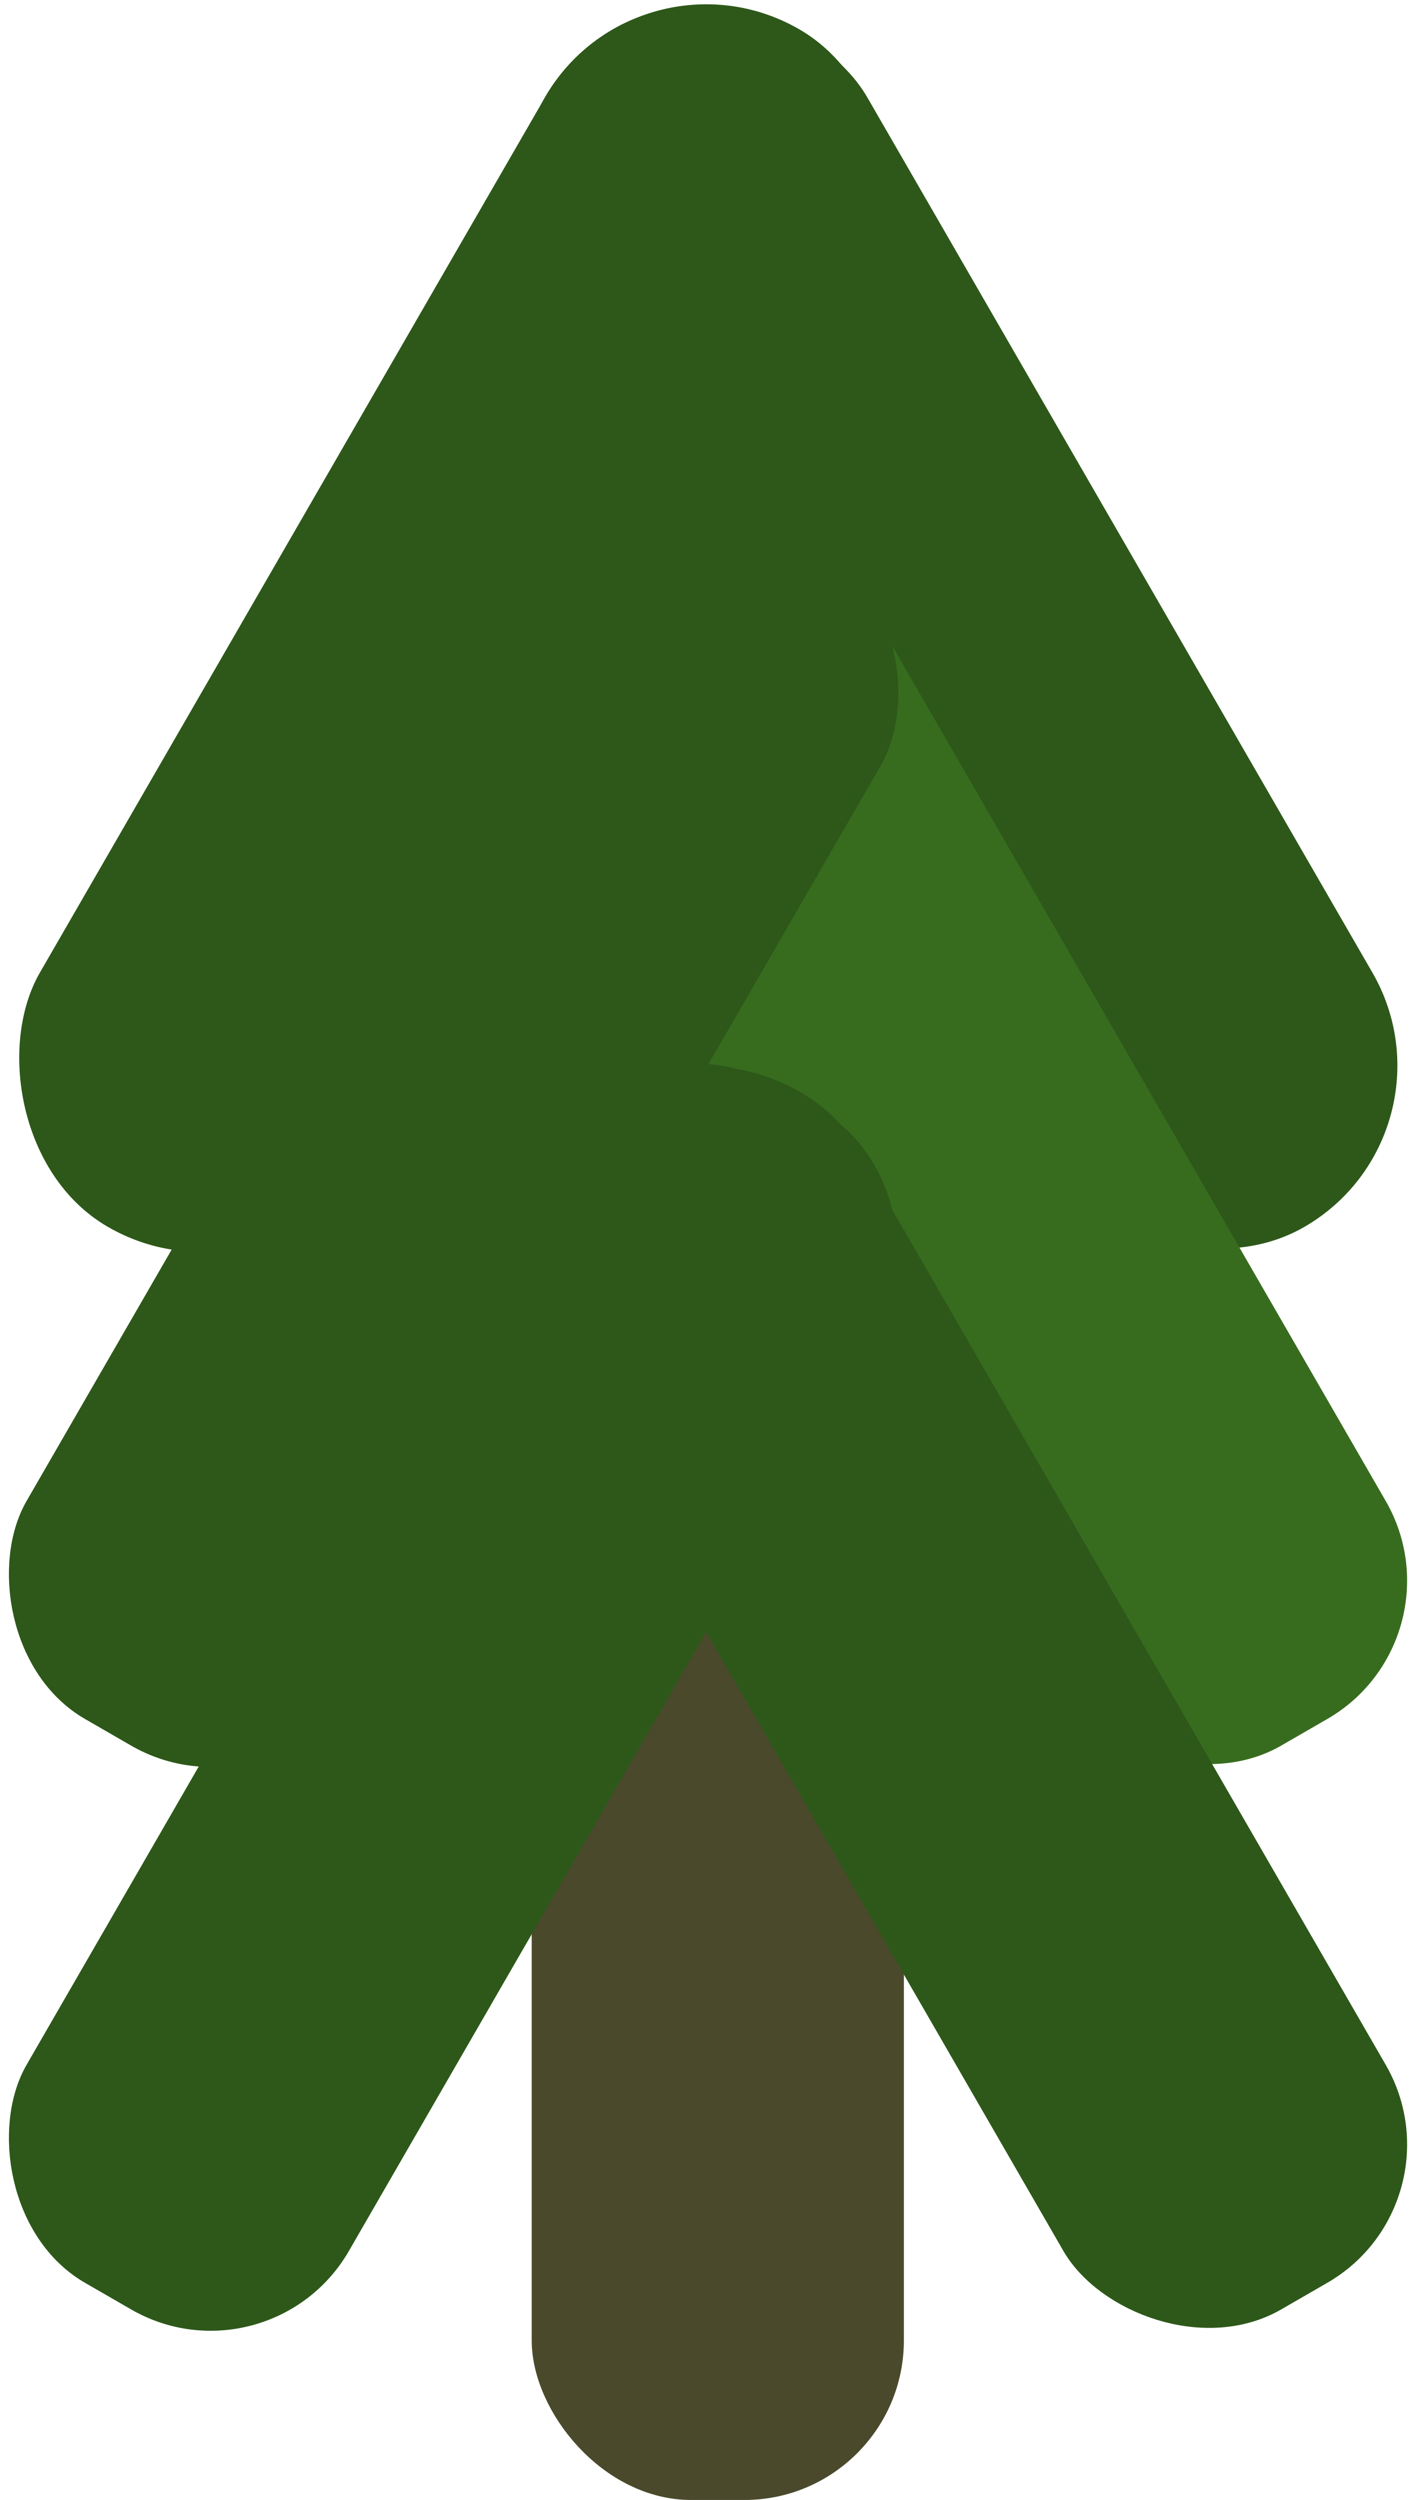
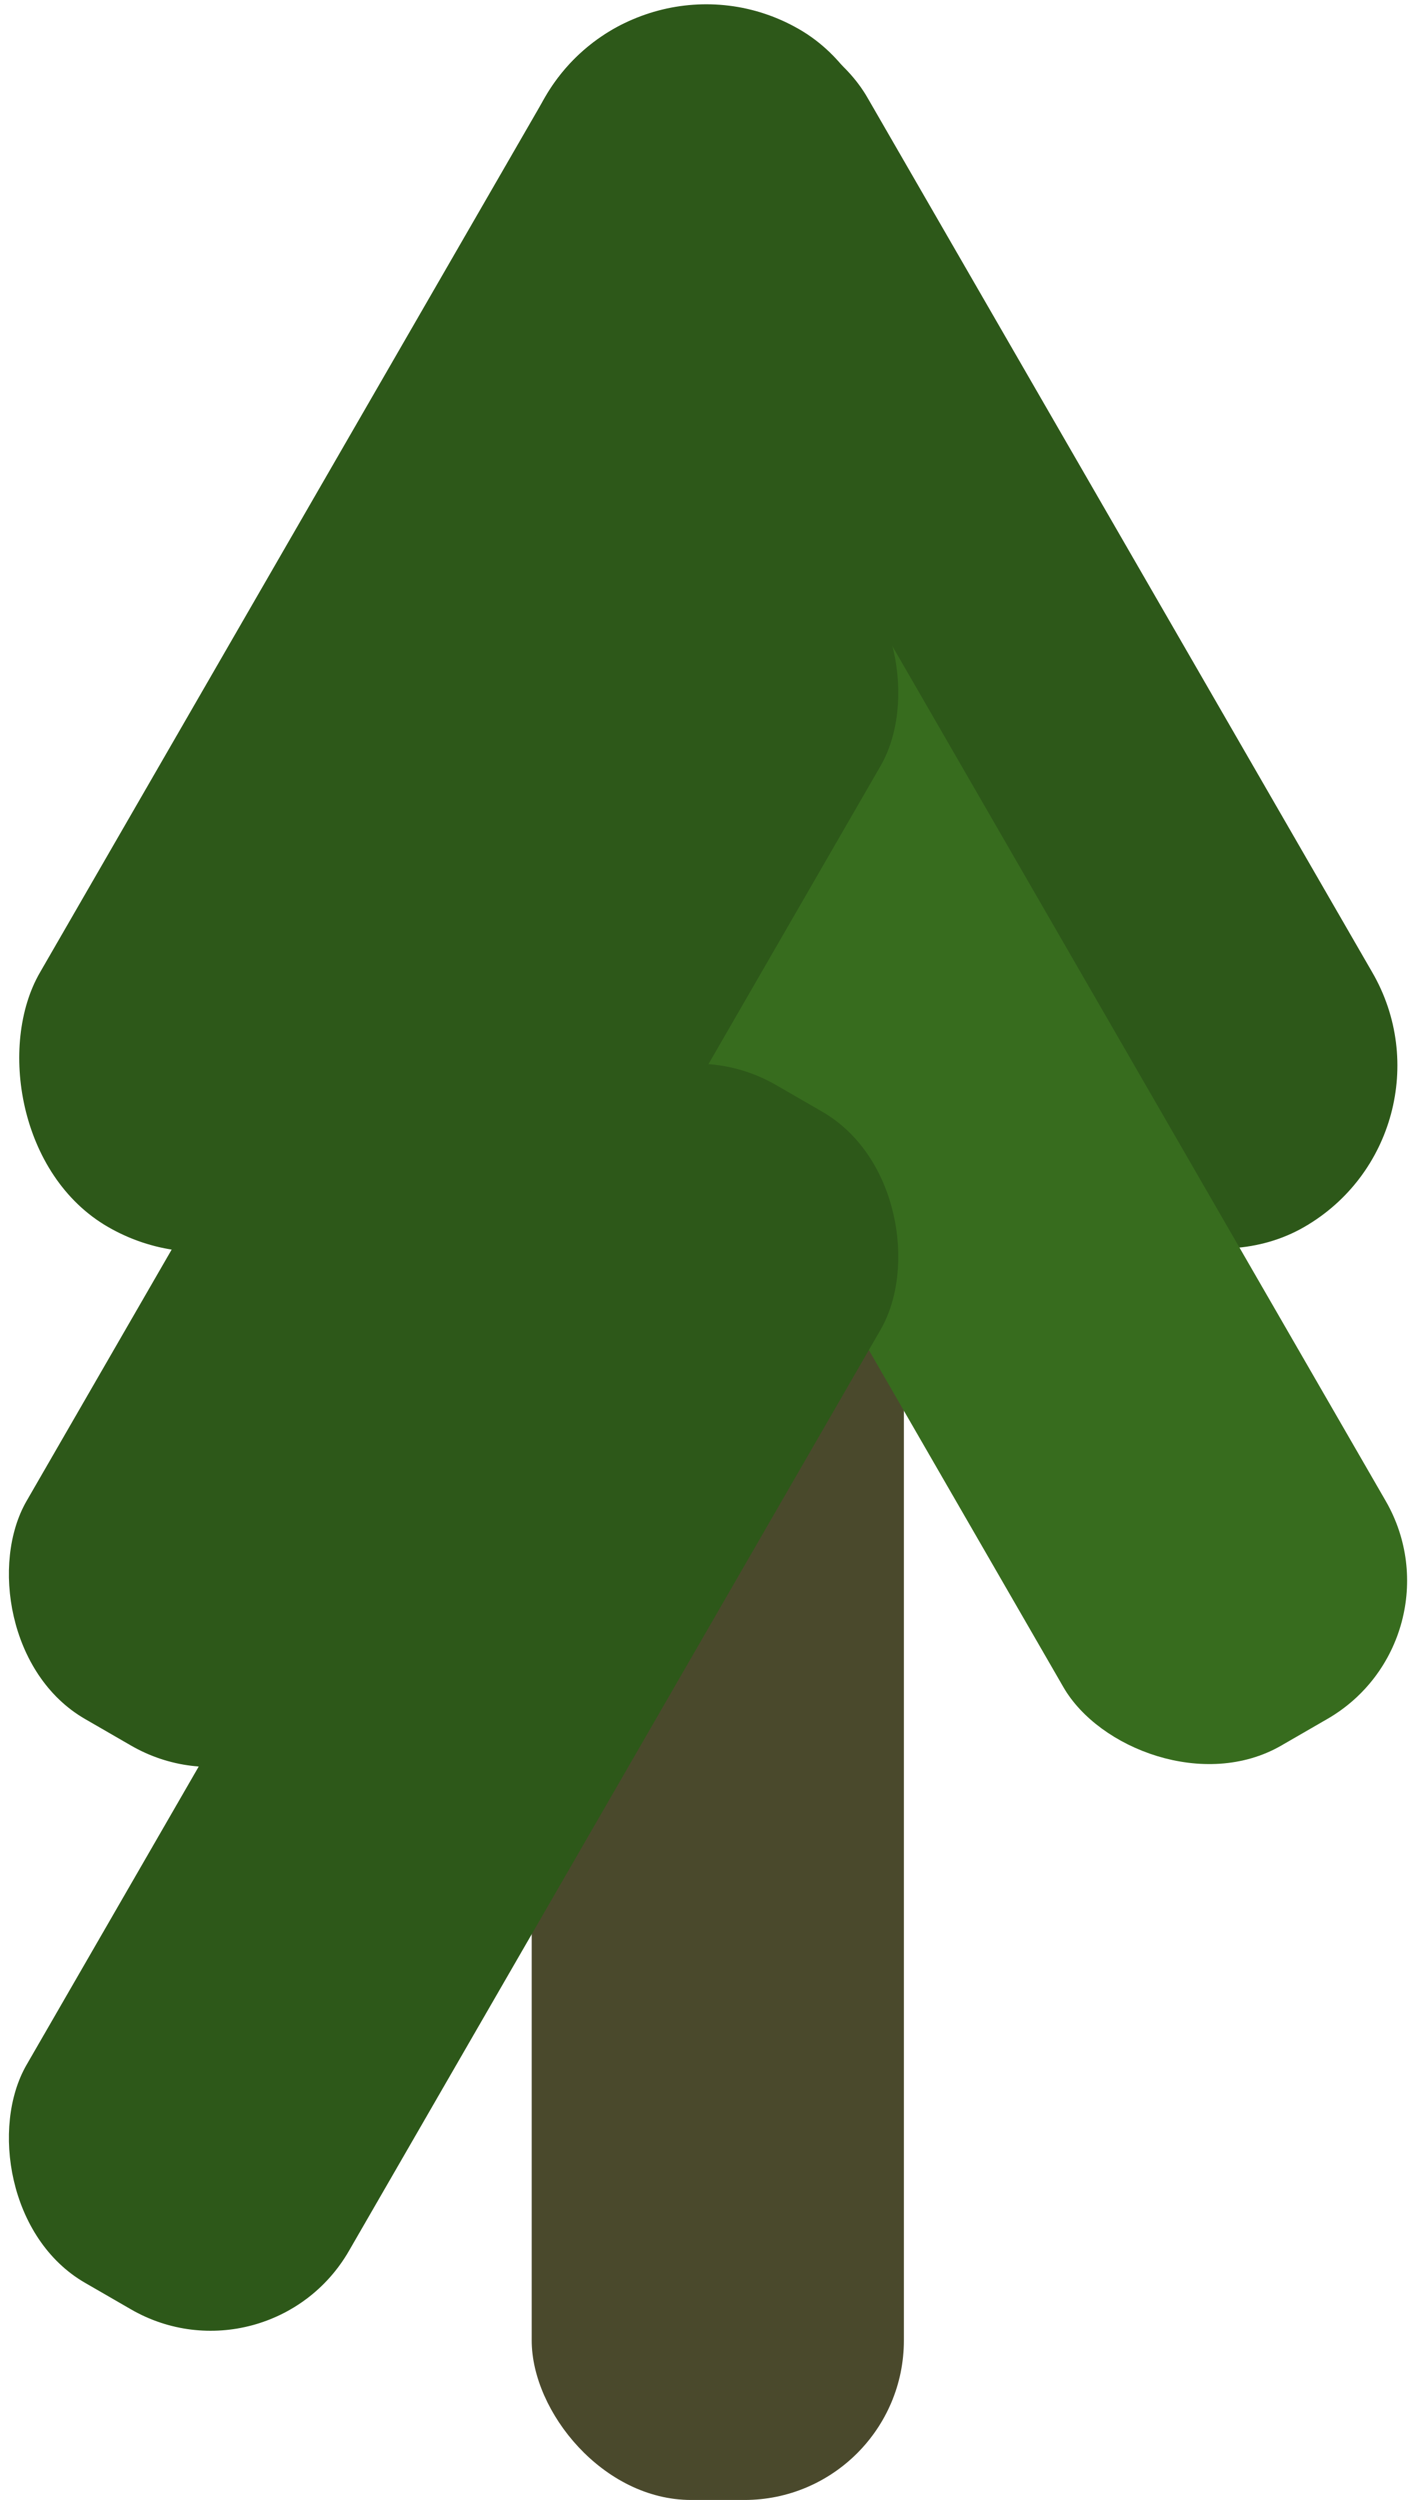
<svg xmlns="http://www.w3.org/2000/svg" width="265" height="470" viewBox="0 0 265 470" fill="none">
  <rect x="100" y="210" width="70" height="260" rx="30" fill="#4A492C" />
  <rect x="85" y="23" width="70" height="260" rx="35" transform="rotate(-30 85 23)" fill="#2D5819" />
  <rect x="120" y="-12" width="70" height="260" rx="35" transform="rotate(30 120 -12)" fill="#2D5819" />
  <rect x="85" y="118" width="70" height="260" rx="30" transform="rotate(-30 85 118)" fill="#376C1E" />
  <rect x="120" y="83" width="70" height="260" rx="30" transform="rotate(30 120 83)" fill="#2D5819" />
  <rect x="119" y="69" width="65.66" height="93.727" rx="30" transform="rotate(30 119 69)" fill="#2D5819" />
-   <rect x="85" y="224" width="70" height="260" rx="30" transform="rotate(-30 85 224)" fill="#2D5819" />
  <rect x="120" y="189" width="70" height="260" rx="30" transform="rotate(30 120 189)" fill="#2D5819" />
</svg>